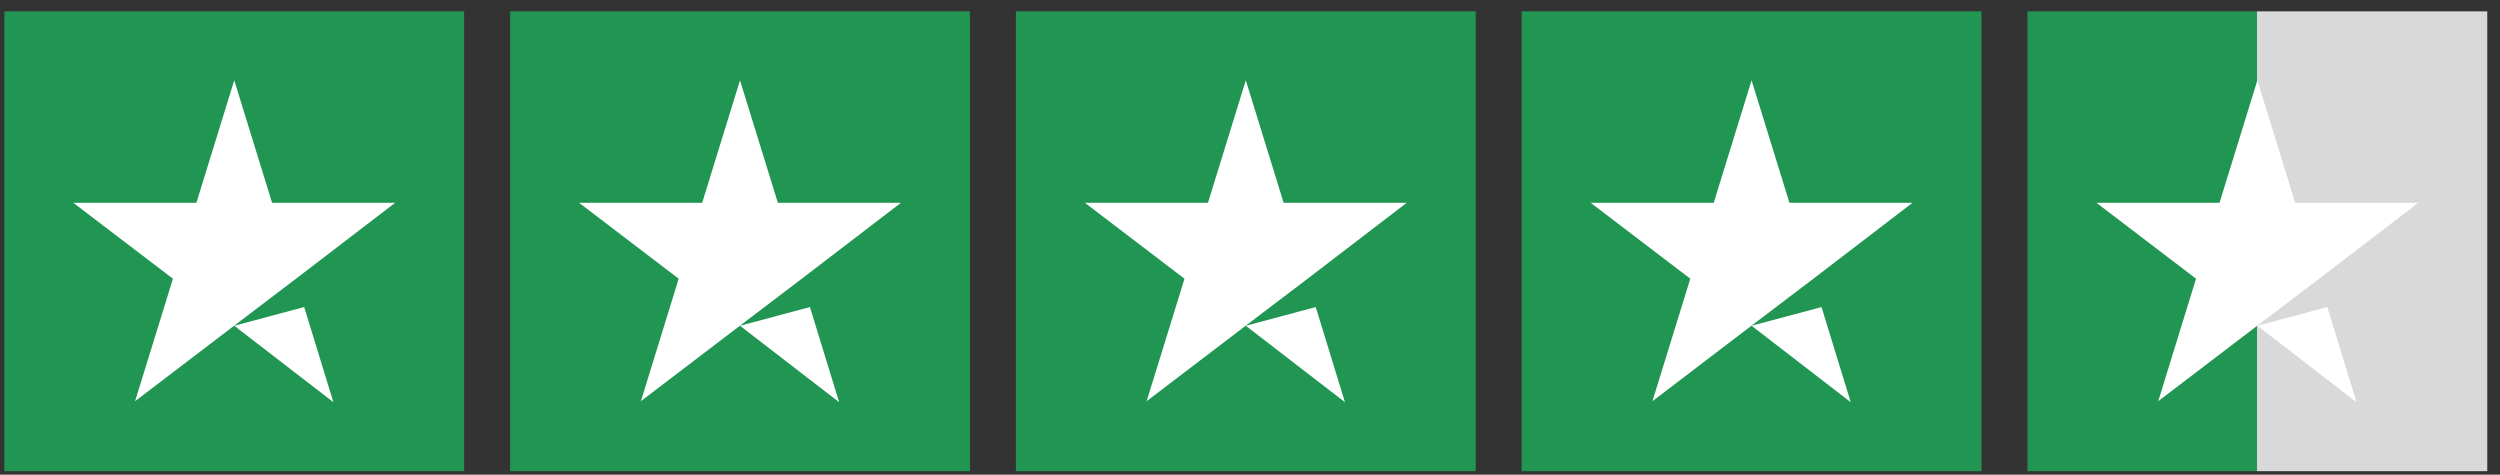
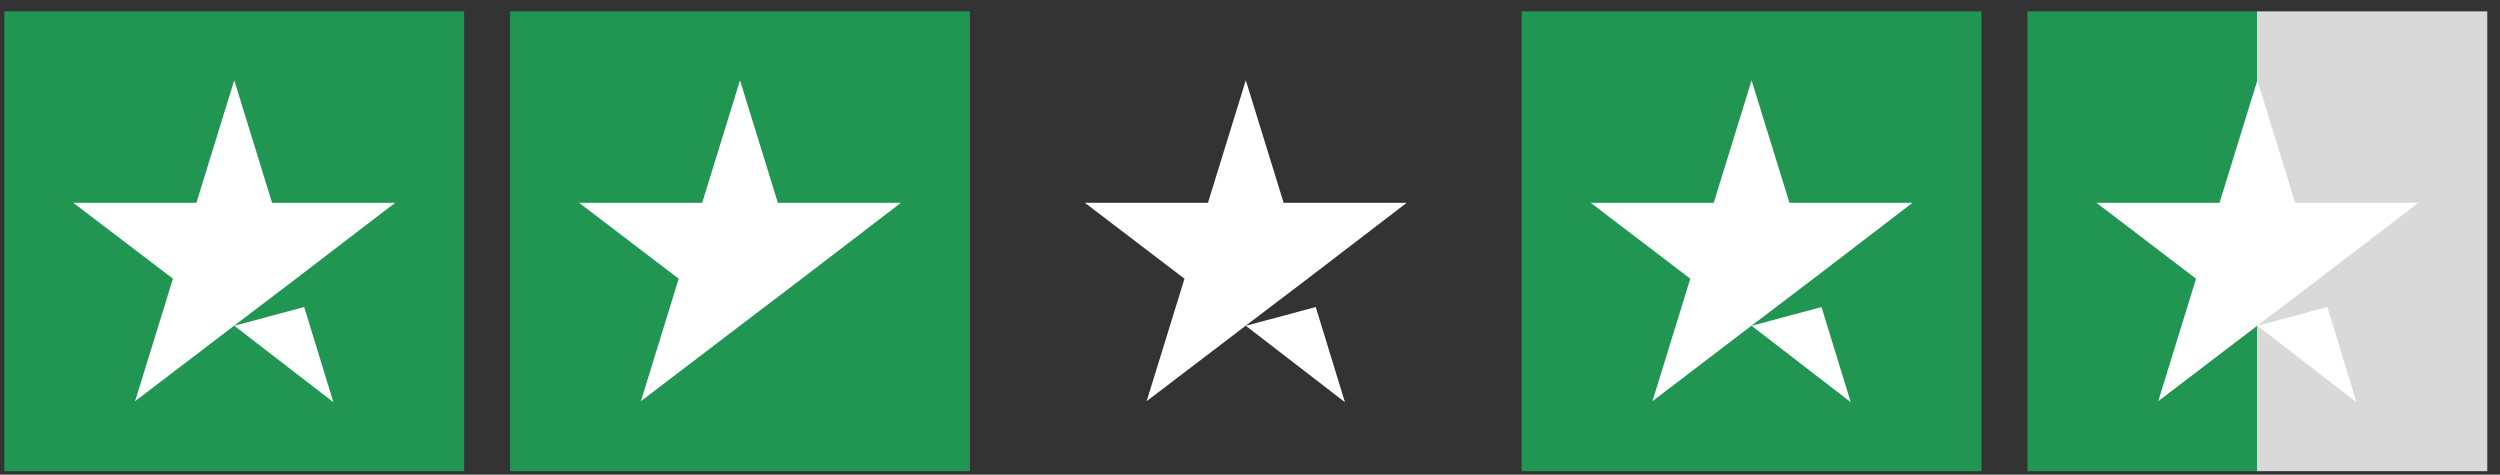
<svg xmlns="http://www.w3.org/2000/svg" width="79" height="15" viewBox="0 0 79 15" fill="none">
  <rect x="0" y="0" width="79" height="15" fill="#333333" stroke="none" />
  <rect width="14.53" height="14.53" transform="translate(0.137 0.359)" fill="#219653" />
  <path d="M7.402 10.294L9.612 9.703L10.535 12.709L7.402 10.294ZM12.487 6.408H8.598L7.402 2.538L6.206 6.408H2.316L5.465 8.807L4.269 12.677L7.417 10.278L9.354 8.807L12.487 6.408Z" fill="white" />
  <rect width="14.53" height="14.53" transform="translate(16.12 0.359)" fill="#219653" />
-   <path d="M23.384 10.294L25.594 9.703L26.517 12.709L23.384 10.294ZM28.47 6.408H24.58L23.384 2.538L22.189 6.408H18.299L21.447 8.807L20.252 12.677L23.4 10.278L25.337 8.807L28.47 6.408Z" fill="white" />
-   <rect width="14.53" height="14.53" transform="translate(32.102 0.359)" fill="#219653" />
+   <path d="M23.384 10.294L26.517 12.709L23.384 10.294ZM28.47 6.408H24.58L23.384 2.538L22.189 6.408H18.299L21.447 8.807L20.252 12.677L23.4 10.278L25.337 8.807L28.47 6.408Z" fill="white" />
  <path d="M39.367 10.294L41.577 9.703L42.5 12.709L39.367 10.294ZM44.453 6.408H40.563L39.367 2.538L38.172 6.408H34.282L37.43 8.807L36.234 12.677L39.383 10.278L41.32 8.807L44.453 6.408Z" fill="white" />
  <rect width="14.53" height="14.53" transform="translate(48.085 0.359)" fill="#219653" />
  <path d="M55.35 10.294L57.56 9.703L58.483 12.709L55.35 10.294ZM60.435 6.408H56.546L55.35 2.538L54.154 6.408H50.265L53.413 8.807L52.217 12.677L55.365 10.278L57.303 8.807L60.435 6.408Z" fill="white" />
  <rect width="14.53" height="14.53" transform="translate(64.068 0.359)" fill="url(#paint0_linear_3451_1829)" />
  <path d="M71.333 10.294L73.543 9.703L74.466 12.709L71.333 10.294ZM76.418 6.408H72.528L71.333 2.538L70.137 6.408H66.247L69.395 8.807L68.2 12.677L71.348 10.278L73.285 8.807L76.418 6.408Z" fill="white" />
  <defs>
    <linearGradient id="paint0_linear_3451_1829" x1="0" y1="7.265" x2="14.53" y2="7.265" gradientUnits="userSpaceOnUse">
      <stop stop-color="#219653" />
      <stop offset="0.5" stop-color="#219653" />
      <stop offset="0.5" stop-color="#219653" stop-opacity="0" />
      <stop offset="0.5" stop-color="#D9D9D9" />
      <stop offset="1" stop-color="#D9D9D9" />
      <stop offset="1" stop-color="#219653" stop-opacity="0" />
      <stop offset="1" stop-color="#D9D9D9" />
    </linearGradient>
  </defs>
</svg>